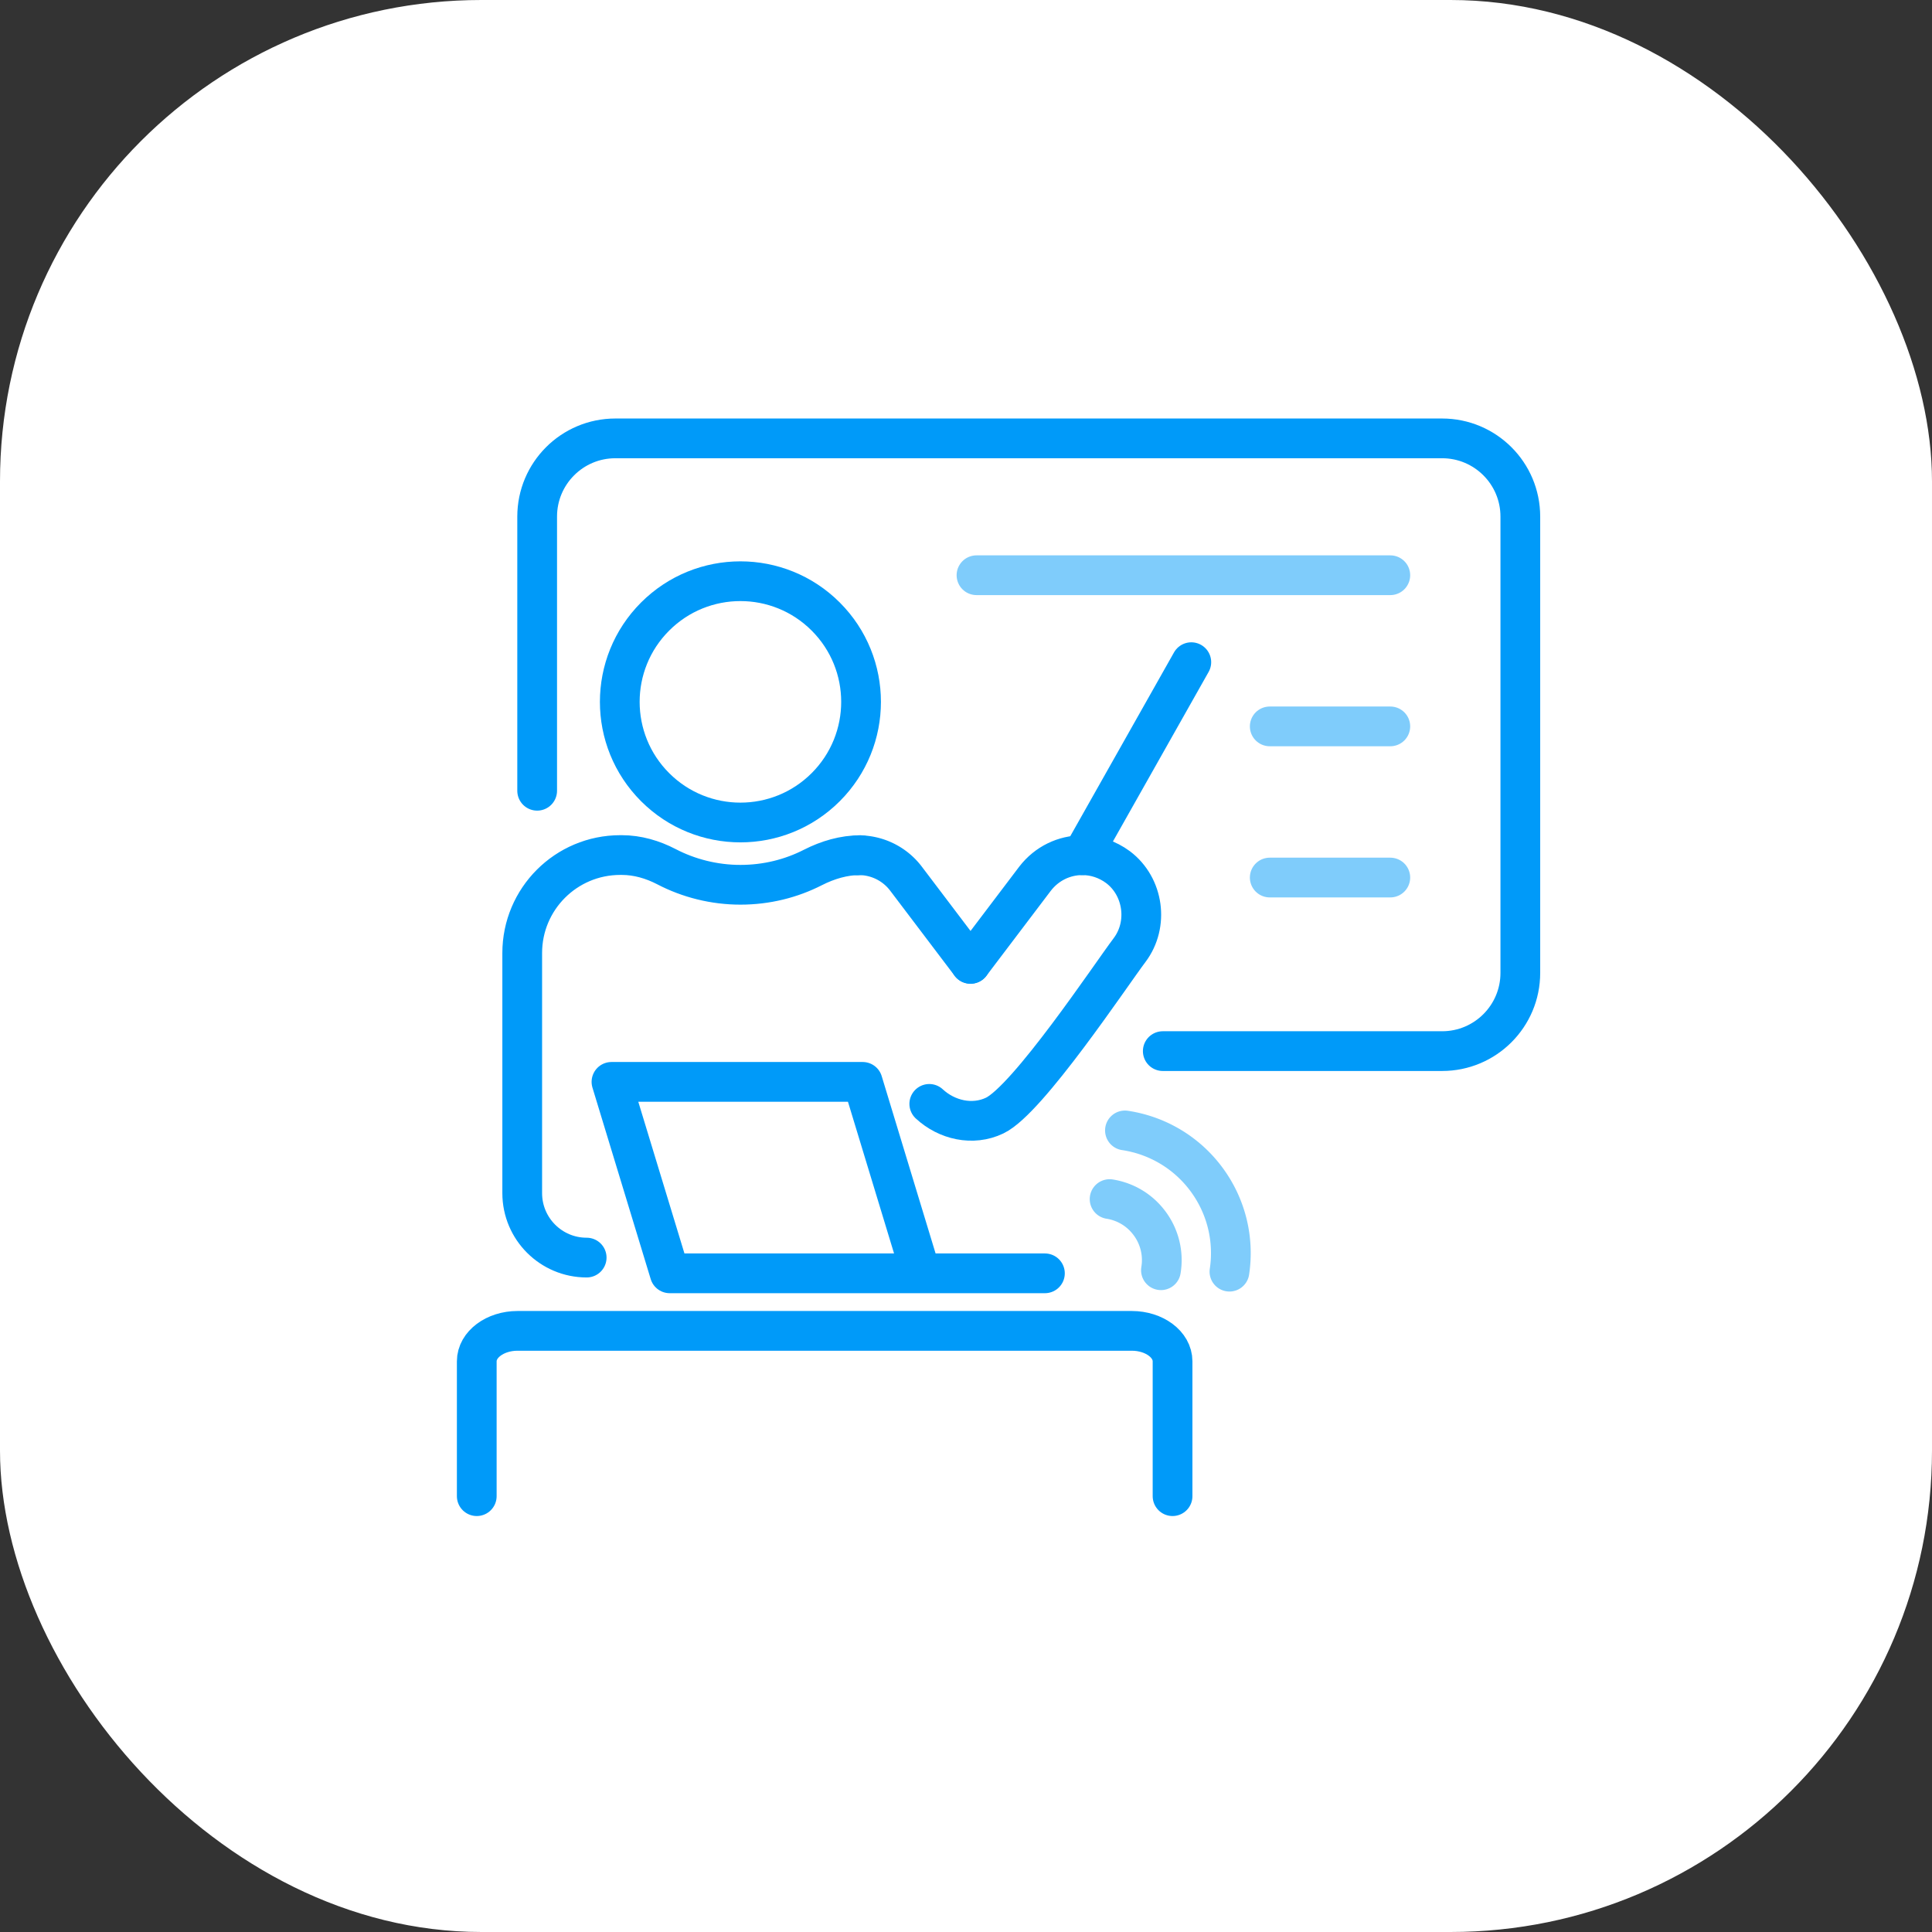
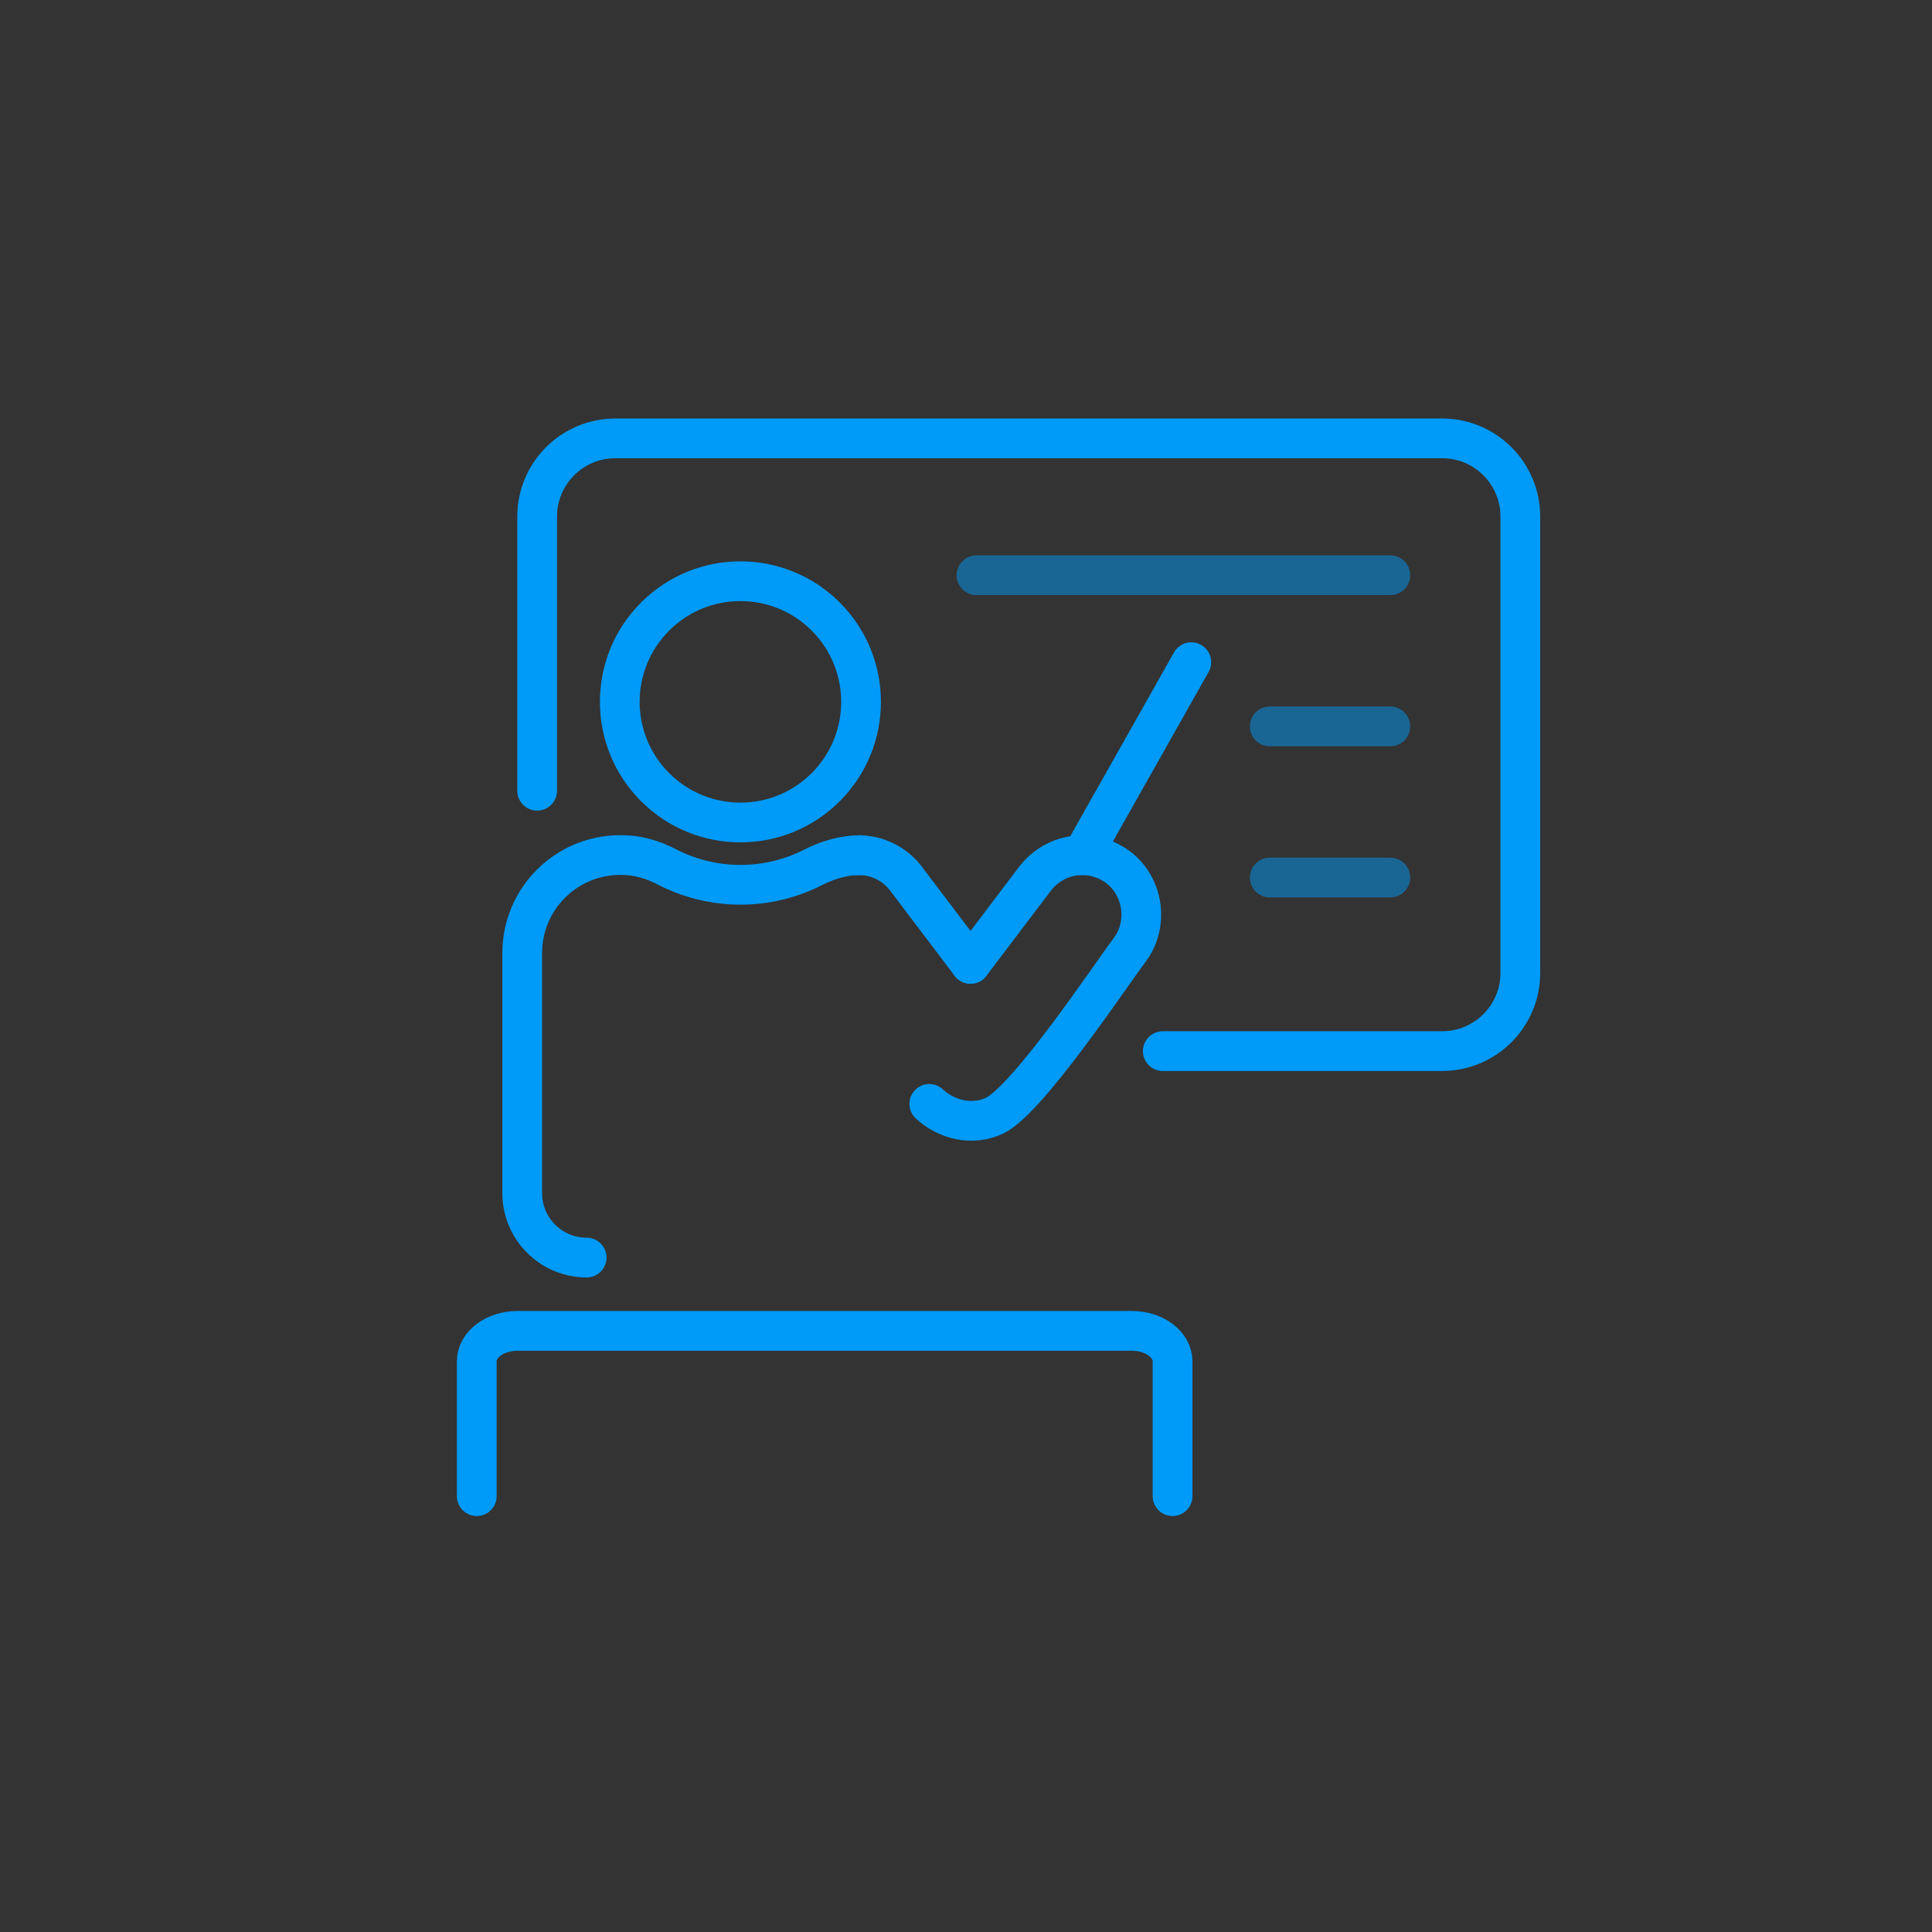
<svg xmlns="http://www.w3.org/2000/svg" id="Layer_2" data-name="Layer 2" viewBox="0 0 243.1 243.1">
  <rect x="0" y="0" width="243.1" height="243.1" fill="#333333" stroke="none" />
  <defs>
    <style>.cls-1{opacity:.5}.cls-1,.cls-2{fill:none;stroke:#009af9;stroke-linecap:round;stroke-linejoin:round;stroke-width:5px}</style>
  </defs>
  <g id="Layer_1-2" data-name="Layer 1">
-     <rect width="243.1" height="243.1" rx="60.57" ry="60.57" style="fill:#fff" />
    <circle class="cls-2" cx="93.17" cy="88.31" r="15.18" transform="rotate(-45 93.172 88.317)" />
    <path class="cls-2" d="M108.28 107.6h0c-2.1 0-4.12.6-5.99 1.55-2.74 1.4-5.84 2.18-9.13 2.18s-6.51-.82-9.29-2.27c-1.75-.91-3.66-1.47-5.63-1.47h-.2c-6.81 0-12.33 5.52-12.33 12.33v30.21c0 4.48 3.63 8.11 8.11 8.11h0M122.12 121.28l8.12-10.72c1.49-1.93 3.69-2.95 5.94-2.95 1.59 0 3.15.5 4.51 1.51 3.22 2.44 3.88 7.2 1.44 10.43-2.36 3.12-12.79 18.82-16.97 20.82-2.78 1.33-6.04.56-8.23-1.47" />
    <path class="cls-2" d="M107.91 107.63s.1-.02.15-.02h.07a7.45 7.45 0 0 1 5.87 2.95l8.12 10.72" />
    <path class="cls-2" d="M67.59 99.5V65c0-5.43 4.4-9.84 9.84-9.84h104.03c5.43 0 9.84 4.4 9.84 9.84v57.42c0 5.43-4.4 9.84-9.84 9.84h-35.15M136.19 107.61l13.71-24.29M59.99 188.26v-16.97c0-2.11 2.3-3.83 5.13-3.83h77.29c2.83 0 5.13 1.71 5.13 3.83v16.97" />
    <path class="cls-1" d="M122.87 72.38h52.07M159.77 91.4h15.17M159.77 110.42h15.17" />
-     <path class="cls-2" d="M108.55 136.13H76.94l7.33 24.09h31.6l-7.32-24.09zM115.87 160.22h15.61" />
-     <path class="cls-1" d="M139.62 150.88c1.91.3 3.71 1.31 4.97 2.97a7.742 7.742 0 0 1 1.49 5.98M141.55 142.24c3.88.58 7.57 2.62 10.14 6 2.65 3.49 3.62 7.75 3.01 11.77" />
  </g>
</svg>